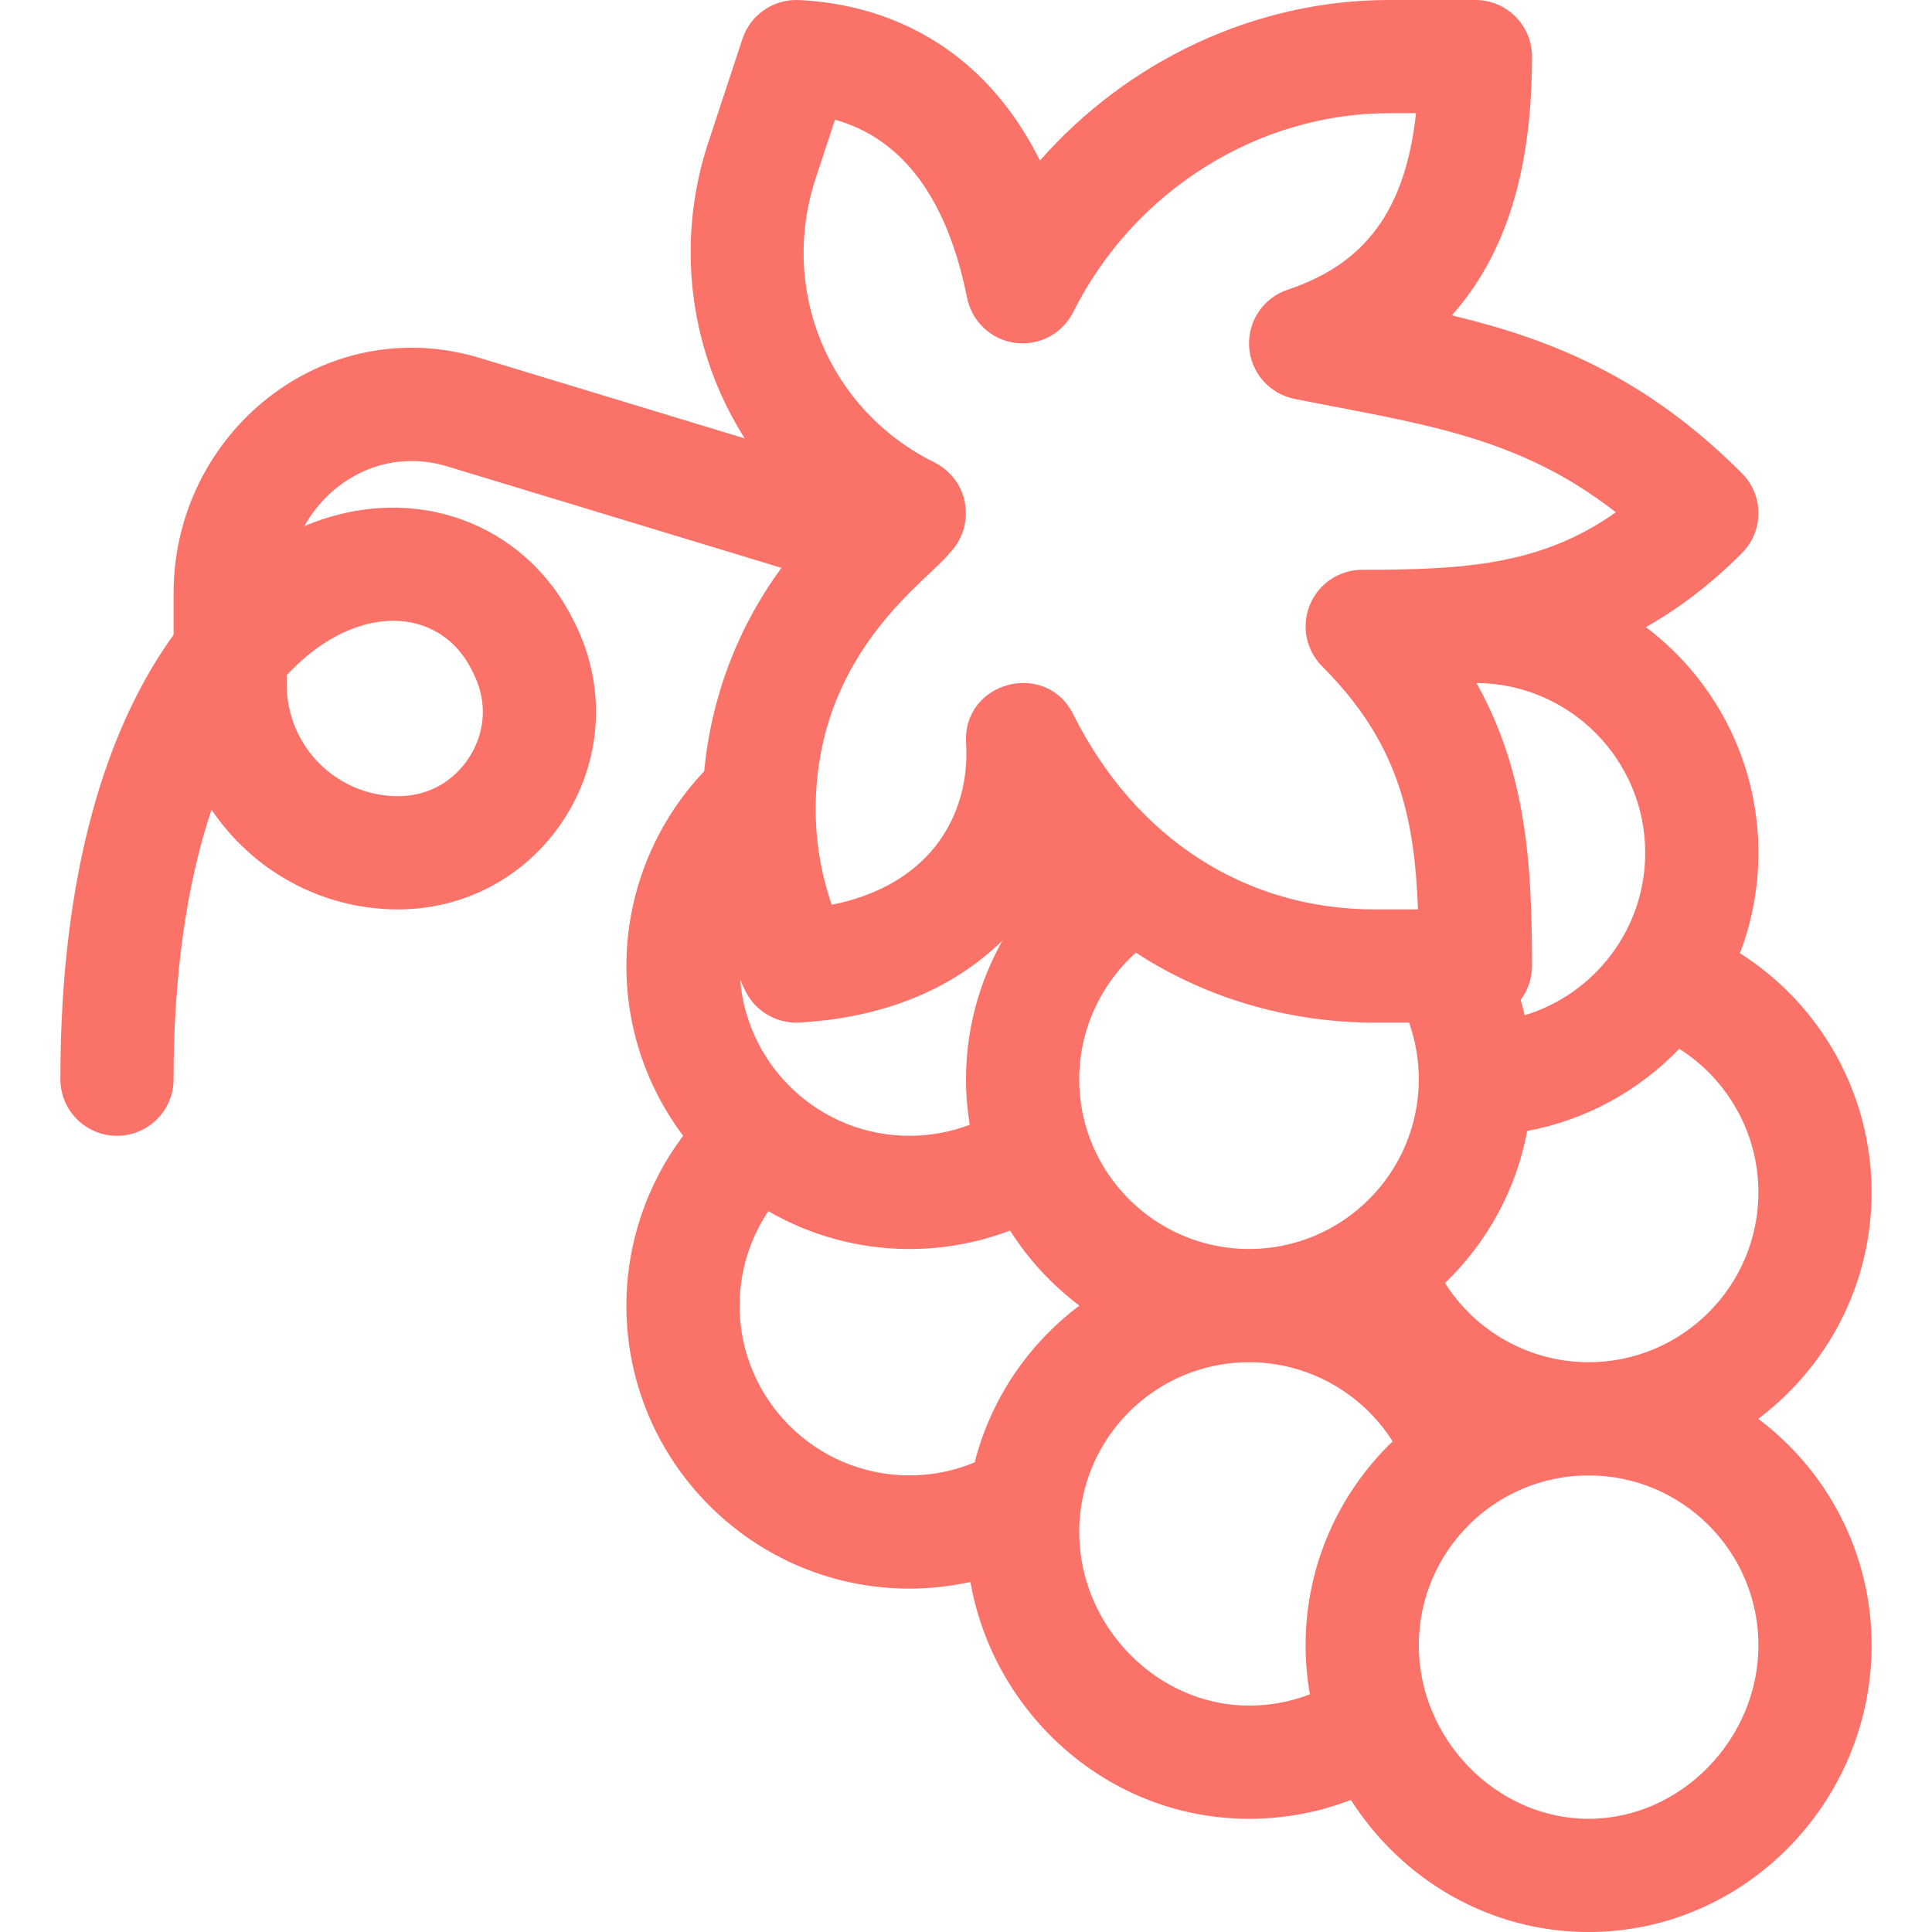
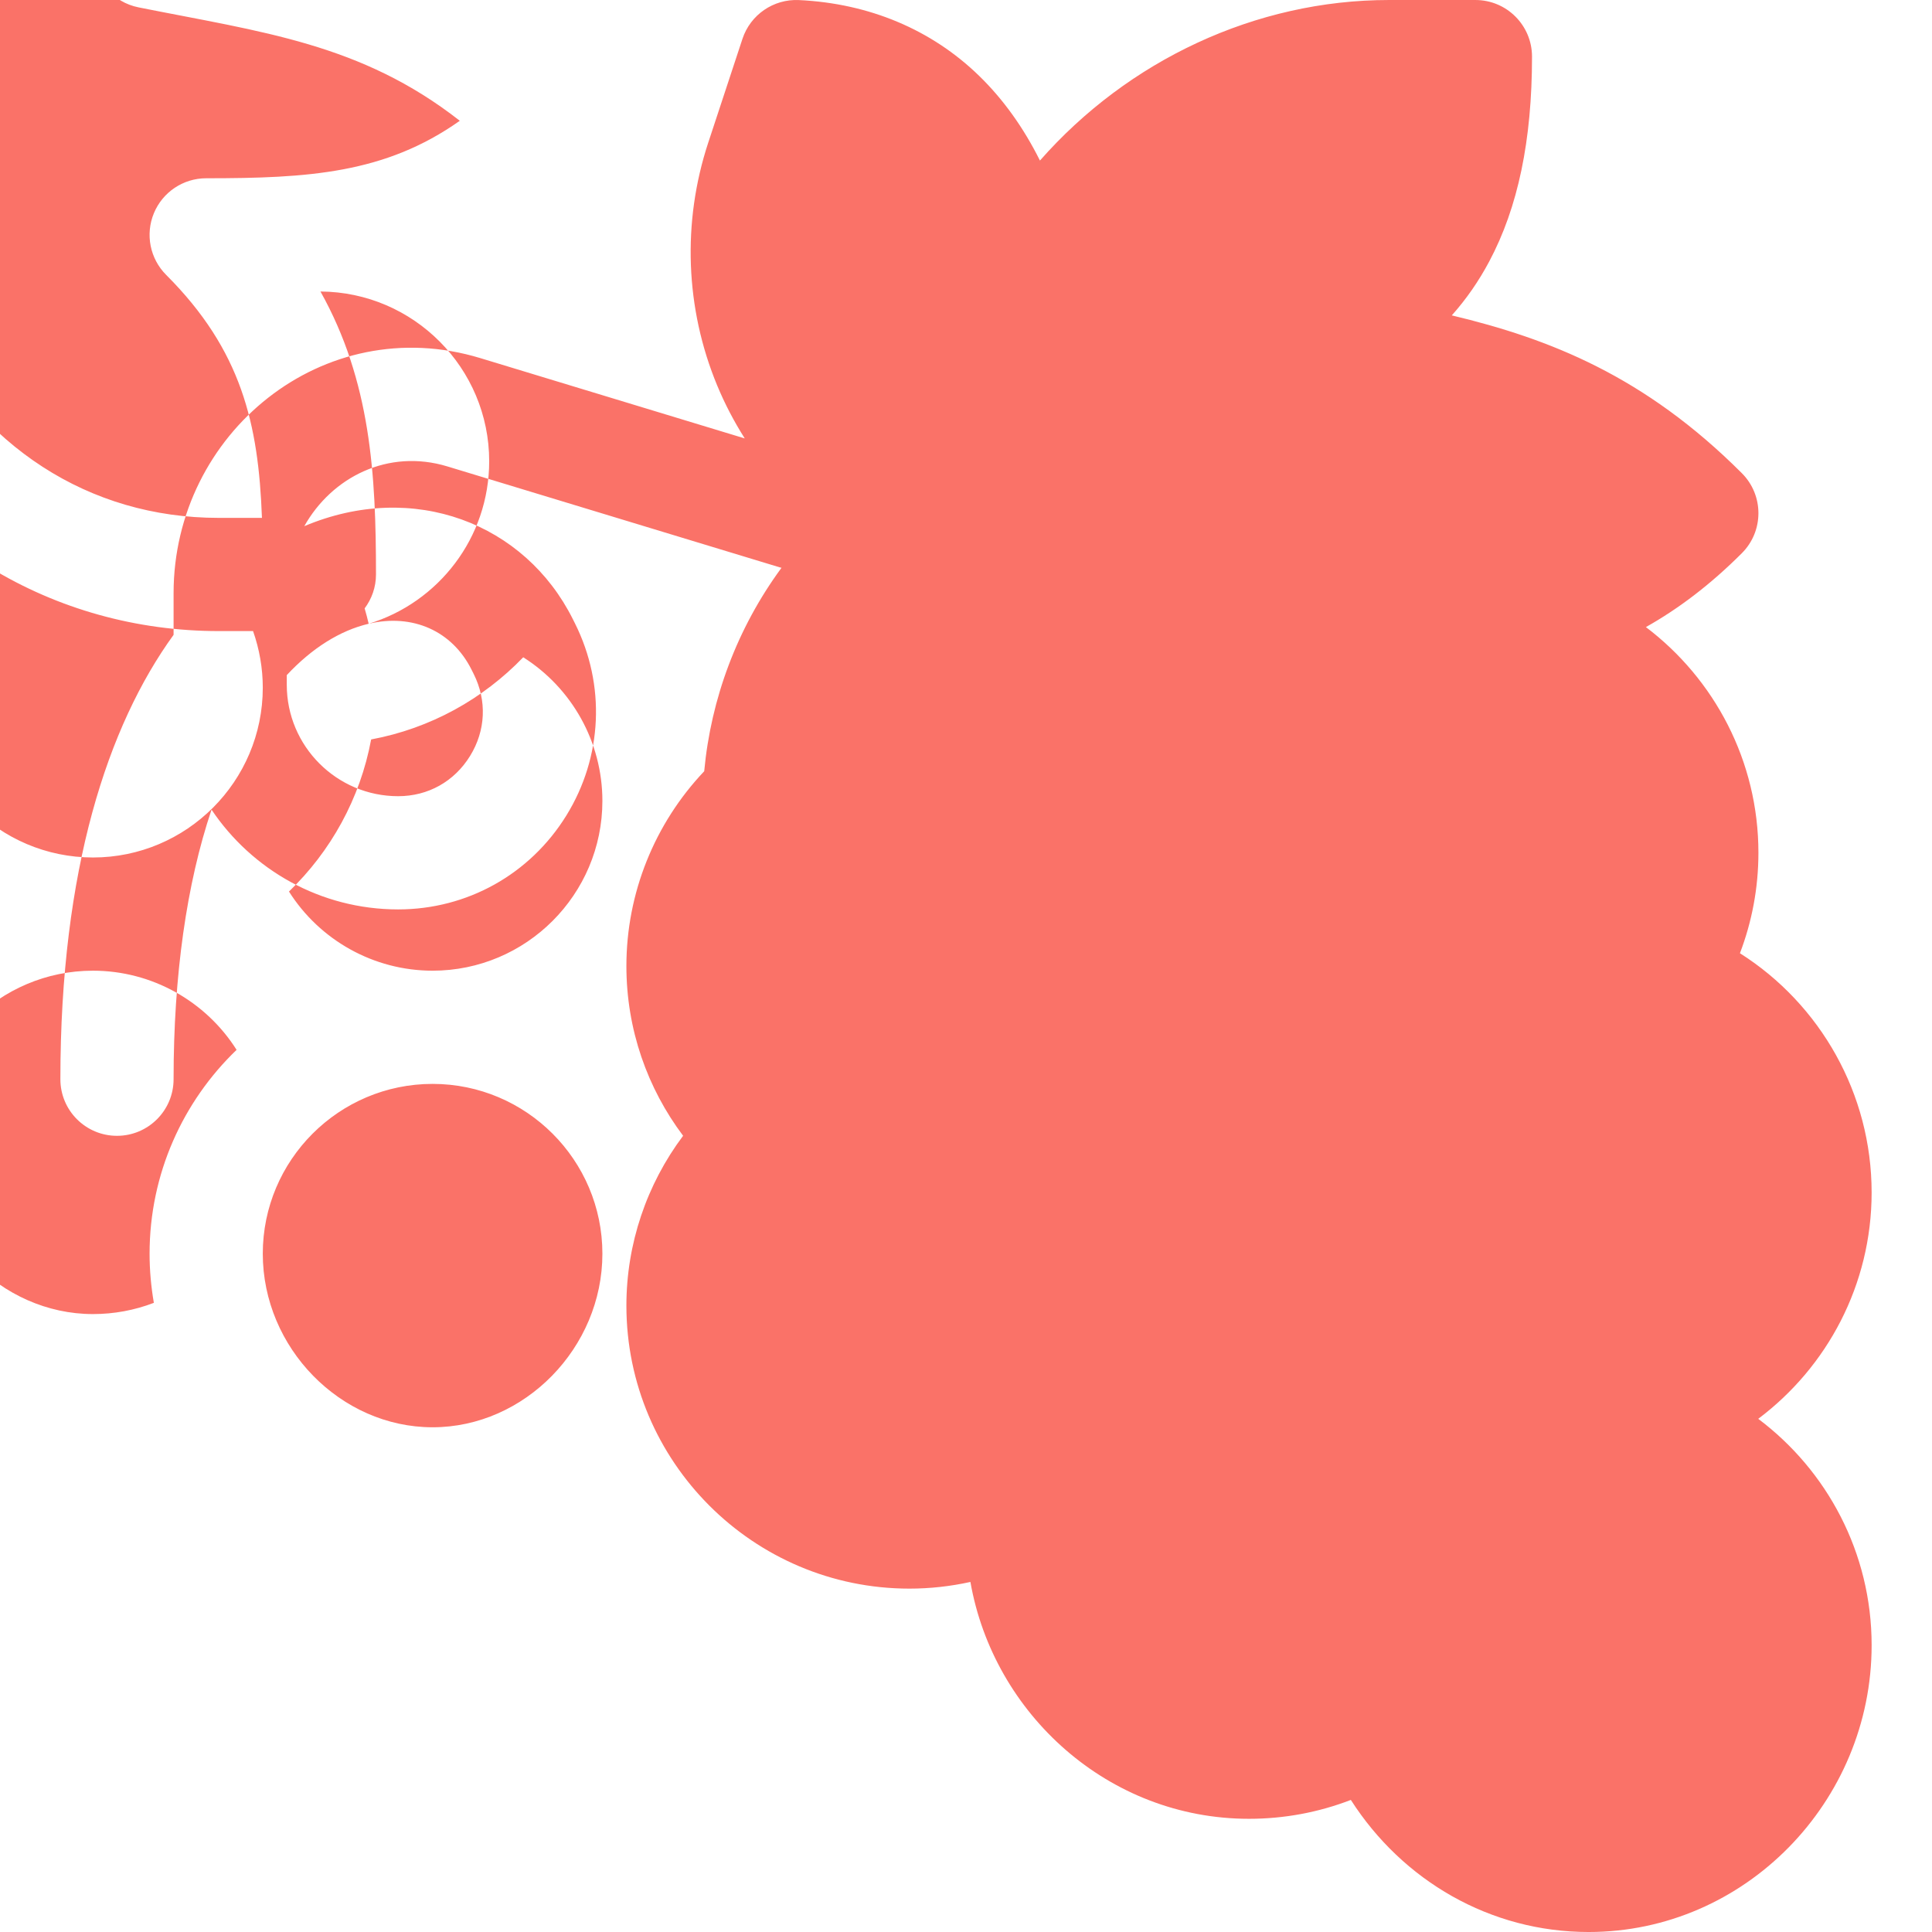
<svg xmlns="http://www.w3.org/2000/svg" height="512px" viewBox="-16 0 512 512" width="512px">
  <g>
-     <path d="m480 316c0-26.051-13.523-49.836-34.898-63.383 3.156-8.277 4.898-17.246 4.898-26.617 0-24.402-11.719-46.113-29.82-59.816 8.566-4.816 17.023-11.172 25.426-19.578 5.859-5.859 5.859-15.355 0-21.211-25.738-25.742-50.945-35.621-76.863-41.816 3.82-4.281 7.133-9.043 9.918-14.281 7.629-14.332 11.34-32.094 11.34-54.297 0-8.285-6.715-15-15-15h-22.918c-35.387 0-69.176 16.039-92.484 42.547-4.359-8.738-9.738-16.242-16.109-22.441-12.602-12.262-29.125-19.207-47.781-20.09-6.734-.316-12.844 3.891-14.953 10.289l-9.062 27.492c-6.949 21.074-6.105 43.938 2.375 64.371 2.035 4.902 4.488 9.582 7.297 14.016l-70.078-21.285c-41.582-12.625-81.285 19.902-81.285 62.316v11.02c-17.469 24.117-30 62.246-30 117.766 0 8.285 6.715 15 15 15s15-6.715 15-15c0-27.531 3.445-51.793 10.059-71.438 10.691 15.93 28.871 26.438 49.457 26.438 18.281 0 34.938-9.301 44.566-24.875 9.605-15.543 10.457-34.582 2.289-50.926l-.566-1.129c-12.668-25.336-42.172-36.863-71.168-24.633 7.293-12.977 22.199-20.609 37.93-15.832l88.074 26.746c.156.047.309.074.465.117-11.758 16-18.699 34.676-20.484 53.918-13.164 13.879-20.621 32.34-20.621 51.613 0 16.867 5.598 32.445 15.031 44.988-9.664 12.883-15.031 28.652-15.031 45.012 0 41.355 33.645 75 75 75 5.465 0 10.883-.605 16.168-1.77 6.133 34.977 36.562 62.77 73.832 62.77 9.32 0 18.441-1.707 26.988-5.004 13.699 21.406 36.945 35.004 63.012 35.004 41.457 0 75-34.535 75-76 0-24.508-11.816-46.305-30.051-60 18.234-13.695 30.051-35.492 30.051-60zm-398.297-150.699c11.684-2.758 22.133 1.91 27.266 12.18l.566 1.129c3.543 7.086 3.188 15.012-.973 21.746-4.18 6.766-11.125 10.645-19.047 10.645-16.273 0-29.516-13.242-29.516-29.516v-2.574c6.648-7.117 14.051-11.805 21.703-13.609zm306.359 103.758c-.316-1.367-.676-2.727-1.07-4.074 1.879-2.508 3.008-5.609 3.008-8.984 0-26.586-1.402-51.203-14.715-74.992 24.684.156 44.715 20.273 44.715 44.992 0 20.27-13.477 37.449-31.938 43.059zm-207.895-9.328c.461.996.922 1.992 1.418 2.977 2.547 5.102 7.754 8.293 13.41 8.293.273 0 .543-.008.816-.023 22.039-1.191 40.547-8.699 53.875-21.754-6.234 11.066-9.688 23.703-9.688 36.777 0 4.113.348 8.145.984 12.078-5.062 1.922-10.465 2.922-15.984 2.922-23.555 0-42.93-18.195-44.832-41.27zm89.832 26.27c0-12.898 5.598-25.086 15.023-33.539.863.559 1.723 1.117 2.598 1.652 18.039 11.047 39.023 16.887 60.684 16.887h9.117c1.688 4.789 2.578 9.863 2.578 15 0 24.812-20.188 45-45 45s-45-20.188-45-45zm-69.816-238.809 5.102-15.473c17.977 5.078 29.73 20.914 35.008 47.23 1.262 6.281 6.371 11.07 12.723 11.918 6.352.852 12.535-2.43 15.402-8.16 16.008-32.02 48.848-52.707 83.664-52.707h7.176c-2.766 25.594-13.375 39.895-34 46.77-6.453 2.152-10.652 8.375-10.23 15.164.426 6.785 5.363 12.441 12.031 13.773 32.742 6.555 58.922 9.531 85.152 30.059-19.797 14.008-40.266 15.234-67.211 15.234-6.066 0-11.535 3.656-13.859 9.262-2.32 5.602-1.035 12.055 3.254 16.344 19.988 19.992 24.461 39.457 25.383 64.395h-11.473c-34.34 0-63.457-18.848-79.891-51.707-7.273-14.551-29.379-8.664-28.387 7.617.672 11.062-2.707 21.363-9.516 29-6.219 6.98-15.129 11.684-26.102 13.859-3.117-9.043-4.492-18.434-4.215-27.727.004-.094.004-.184.008-.277 1.332-39.855 30.062-58.117 35.402-65.16 3.41-3.41 4.938-8.27 4.164-13.031-1.336-8.207-8.25-11.051-8.352-11.133-27.879-13.941-41.016-45.59-31.234-75.25zm-20.184 298.809c0-8.988 2.703-17.684 7.613-25.023 11.016 6.363 23.777 10.023 37.387 10.023 9.207 0 18.219-1.672 26.676-4.891 4.883 7.688 11.113 14.438 18.375 19.891-13.496 10.137-23.473 24.715-27.746 41.543-5.449 2.27-11.332 3.457-17.305 3.457-24.812 0-45-20.188-45-45zm135 106c-24.395 0-45-21.066-45-46 0-24.812 20.188-45 45-45 15.648 0 29.934 8.129 38.059 20.977-14.195 13.652-23.059 32.816-23.059 54.023 0 4.406.398 8.758 1.133 13.023-5.105 1.961-10.559 2.977-16.133 2.977zm135-16c0 24.934-20.605 46-45 46s-45-21.066-45-46c0-24.812 20.188-45 45-45s45 20.188 45 45zm-45-75c-15.648 0-29.934-8.129-38.059-20.977 11.059-10.637 18.863-24.617 21.777-40.305 15.688-2.914 29.672-10.719 40.305-21.777 12.848 8.125 20.977 22.41 20.977 38.059 0 24.812-20.188 45-45 45zm0 0" data-original="#000000" class="active-path" data-old_color="#000000" fill="#FA7268" />
+     <path d="m480 316c0-26.051-13.523-49.836-34.898-63.383 3.156-8.277 4.898-17.246 4.898-26.617 0-24.402-11.719-46.113-29.82-59.816 8.566-4.816 17.023-11.172 25.426-19.578 5.859-5.859 5.859-15.355 0-21.211-25.738-25.742-50.945-35.621-76.863-41.816 3.82-4.281 7.133-9.043 9.918-14.281 7.629-14.332 11.34-32.094 11.34-54.297 0-8.285-6.715-15-15-15h-22.918c-35.387 0-69.176 16.039-92.484 42.547-4.359-8.738-9.738-16.242-16.109-22.441-12.602-12.262-29.125-19.207-47.781-20.09-6.734-.316-12.844 3.891-14.953 10.289l-9.062 27.492c-6.949 21.074-6.105 43.938 2.375 64.371 2.035 4.902 4.488 9.582 7.297 14.016l-70.078-21.285c-41.582-12.625-81.285 19.902-81.285 62.316v11.02c-17.469 24.117-30 62.246-30 117.766 0 8.285 6.715 15 15 15s15-6.715 15-15c0-27.531 3.445-51.793 10.059-71.438 10.691 15.93 28.871 26.438 49.457 26.438 18.281 0 34.938-9.301 44.566-24.875 9.605-15.543 10.457-34.582 2.289-50.926l-.566-1.129c-12.668-25.336-42.172-36.863-71.168-24.633 7.293-12.977 22.199-20.609 37.93-15.832l88.074 26.746c.156.047.309.074.465.117-11.758 16-18.699 34.676-20.484 53.918-13.164 13.879-20.621 32.34-20.621 51.613 0 16.867 5.598 32.445 15.031 44.988-9.664 12.883-15.031 28.652-15.031 45.012 0 41.355 33.645 75 75 75 5.465 0 10.883-.605 16.168-1.77 6.133 34.977 36.562 62.77 73.832 62.77 9.32 0 18.441-1.707 26.988-5.004 13.699 21.406 36.945 35.004 63.012 35.004 41.457 0 75-34.535 75-76 0-24.508-11.816-46.305-30.051-60 18.234-13.695 30.051-35.492 30.051-60zm-398.297-150.699c11.684-2.758 22.133 1.91 27.266 12.18l.566 1.129c3.543 7.086 3.188 15.012-.973 21.746-4.18 6.766-11.125 10.645-19.047 10.645-16.273 0-29.516-13.242-29.516-29.516v-2.574c6.648-7.117 14.051-11.805 21.703-13.609zc-.316-1.367-.676-2.727-1.07-4.074 1.879-2.508 3.008-5.609 3.008-8.984 0-26.586-1.402-51.203-14.715-74.992 24.684.156 44.715 20.273 44.715 44.992 0 20.27-13.477 37.449-31.938 43.059zm-207.895-9.328c.461.996.922 1.992 1.418 2.977 2.547 5.102 7.754 8.293 13.41 8.293.273 0 .543-.008.816-.023 22.039-1.191 40.547-8.699 53.875-21.754-6.234 11.066-9.688 23.703-9.688 36.777 0 4.113.348 8.145.984 12.078-5.062 1.922-10.465 2.922-15.984 2.922-23.555 0-42.93-18.195-44.832-41.27zm89.832 26.27c0-12.898 5.598-25.086 15.023-33.539.863.559 1.723 1.117 2.598 1.652 18.039 11.047 39.023 16.887 60.684 16.887h9.117c1.688 4.789 2.578 9.863 2.578 15 0 24.812-20.188 45-45 45s-45-20.188-45-45zm-69.816-238.809 5.102-15.473c17.977 5.078 29.73 20.914 35.008 47.23 1.262 6.281 6.371 11.07 12.723 11.918 6.352.852 12.535-2.43 15.402-8.16 16.008-32.02 48.848-52.707 83.664-52.707h7.176c-2.766 25.594-13.375 39.895-34 46.77-6.453 2.152-10.652 8.375-10.23 15.164.426 6.785 5.363 12.441 12.031 13.773 32.742 6.555 58.922 9.531 85.152 30.059-19.797 14.008-40.266 15.234-67.211 15.234-6.066 0-11.535 3.656-13.859 9.262-2.32 5.602-1.035 12.055 3.254 16.344 19.988 19.992 24.461 39.457 25.383 64.395h-11.473c-34.34 0-63.457-18.848-79.891-51.707-7.273-14.551-29.379-8.664-28.387 7.617.672 11.062-2.707 21.363-9.516 29-6.219 6.98-15.129 11.684-26.102 13.859-3.117-9.043-4.492-18.434-4.215-27.727.004-.094.004-.184.008-.277 1.332-39.855 30.062-58.117 35.402-65.16 3.41-3.41 4.938-8.27 4.164-13.031-1.336-8.207-8.25-11.051-8.352-11.133-27.879-13.941-41.016-45.59-31.234-75.25zm-20.184 298.809c0-8.988 2.703-17.684 7.613-25.023 11.016 6.363 23.777 10.023 37.387 10.023 9.207 0 18.219-1.672 26.676-4.891 4.883 7.688 11.113 14.438 18.375 19.891-13.496 10.137-23.473 24.715-27.746 41.543-5.449 2.27-11.332 3.457-17.305 3.457-24.812 0-45-20.188-45-45zm135 106c-24.395 0-45-21.066-45-46 0-24.812 20.188-45 45-45 15.648 0 29.934 8.129 38.059 20.977-14.195 13.652-23.059 32.816-23.059 54.023 0 4.406.398 8.758 1.133 13.023-5.105 1.961-10.559 2.977-16.133 2.977zm135-16c0 24.934-20.605 46-45 46s-45-21.066-45-46c0-24.812 20.188-45 45-45s45 20.188 45 45zm-45-75c-15.648 0-29.934-8.129-38.059-20.977 11.059-10.637 18.863-24.617 21.777-40.305 15.688-2.914 29.672-10.719 40.305-21.777 12.848 8.125 20.977 22.41 20.977 38.059 0 24.812-20.188 45-45 45zm0 0" data-original="#000000" class="active-path" data-old_color="#000000" fill="#FA7268" />
  </g>
</svg>